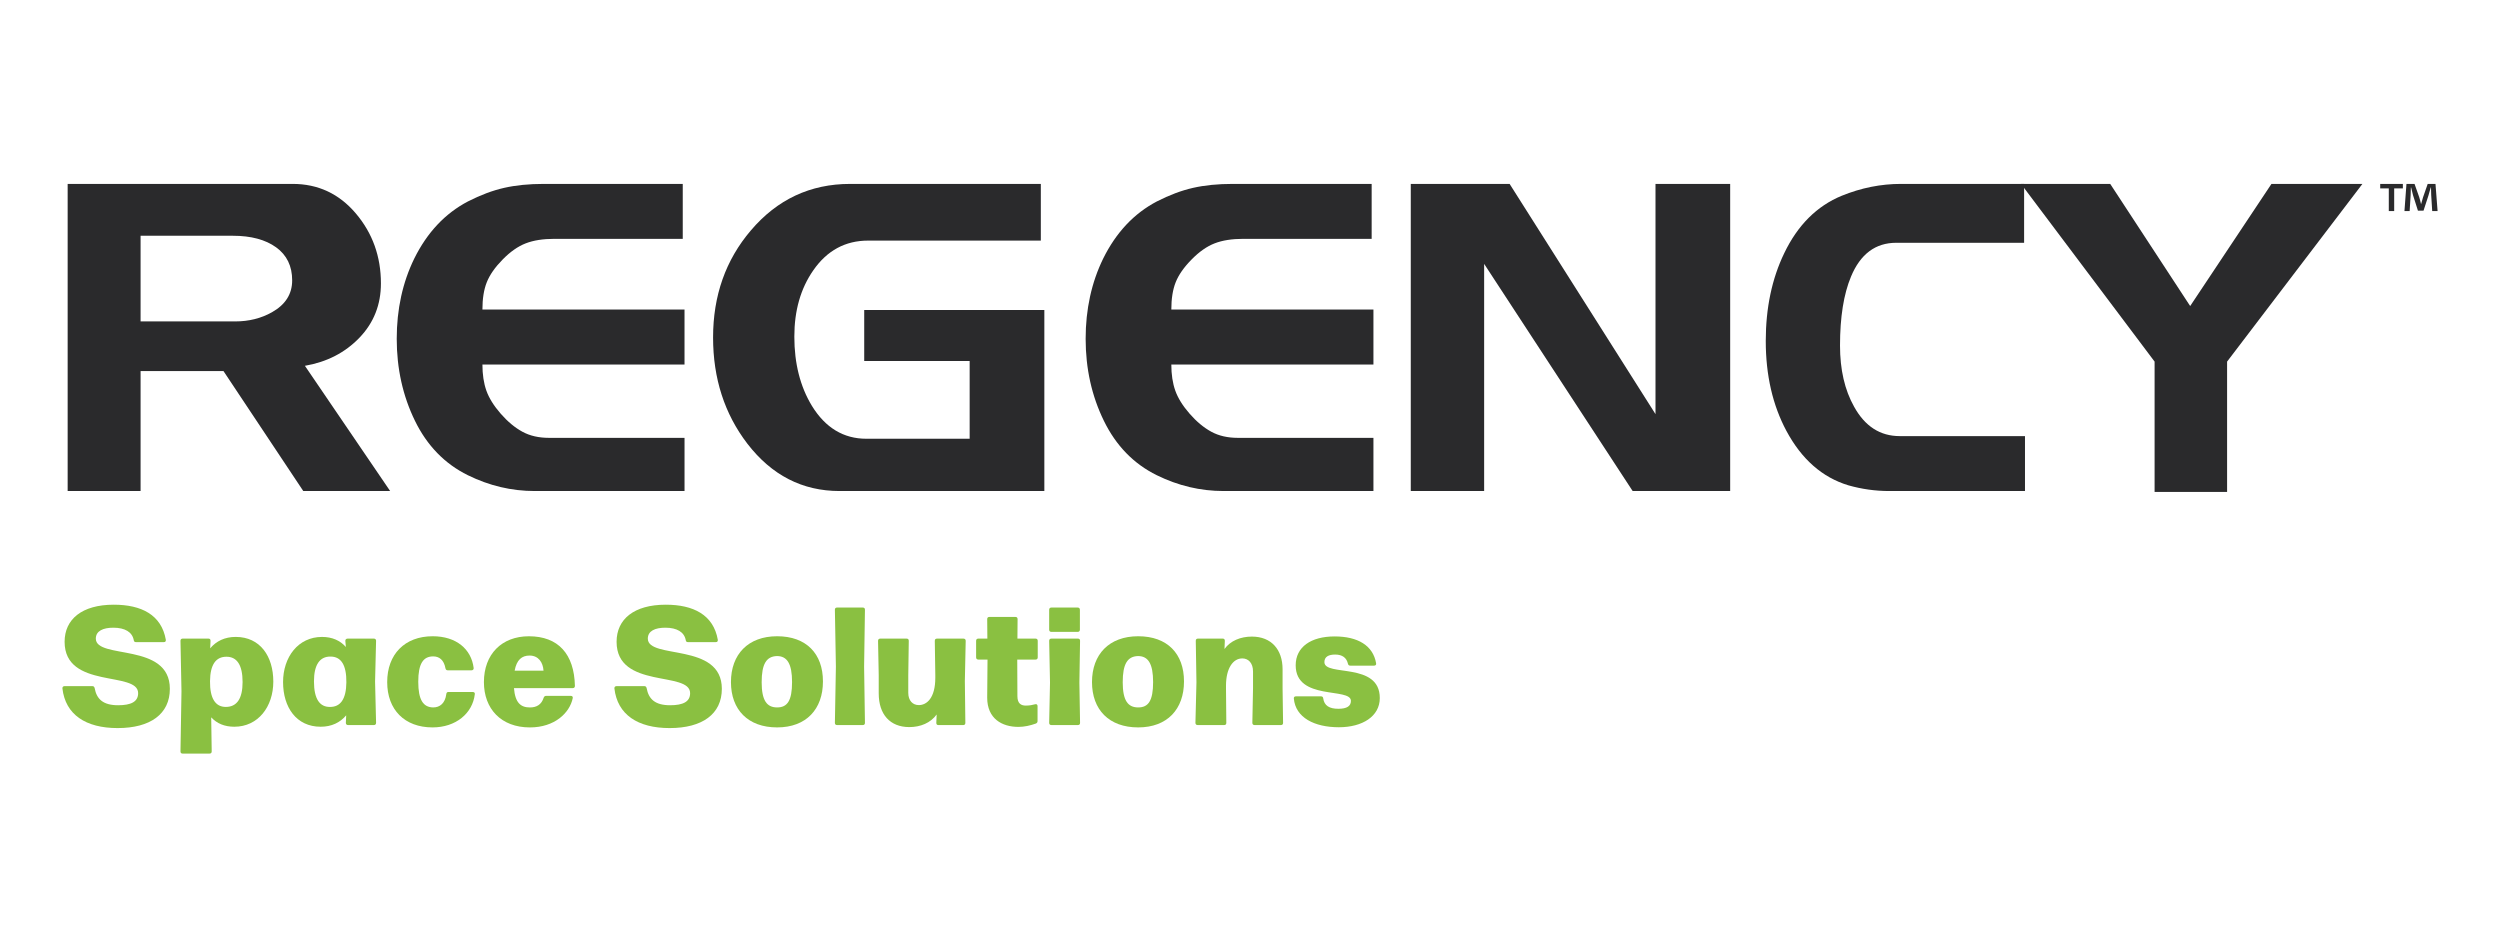
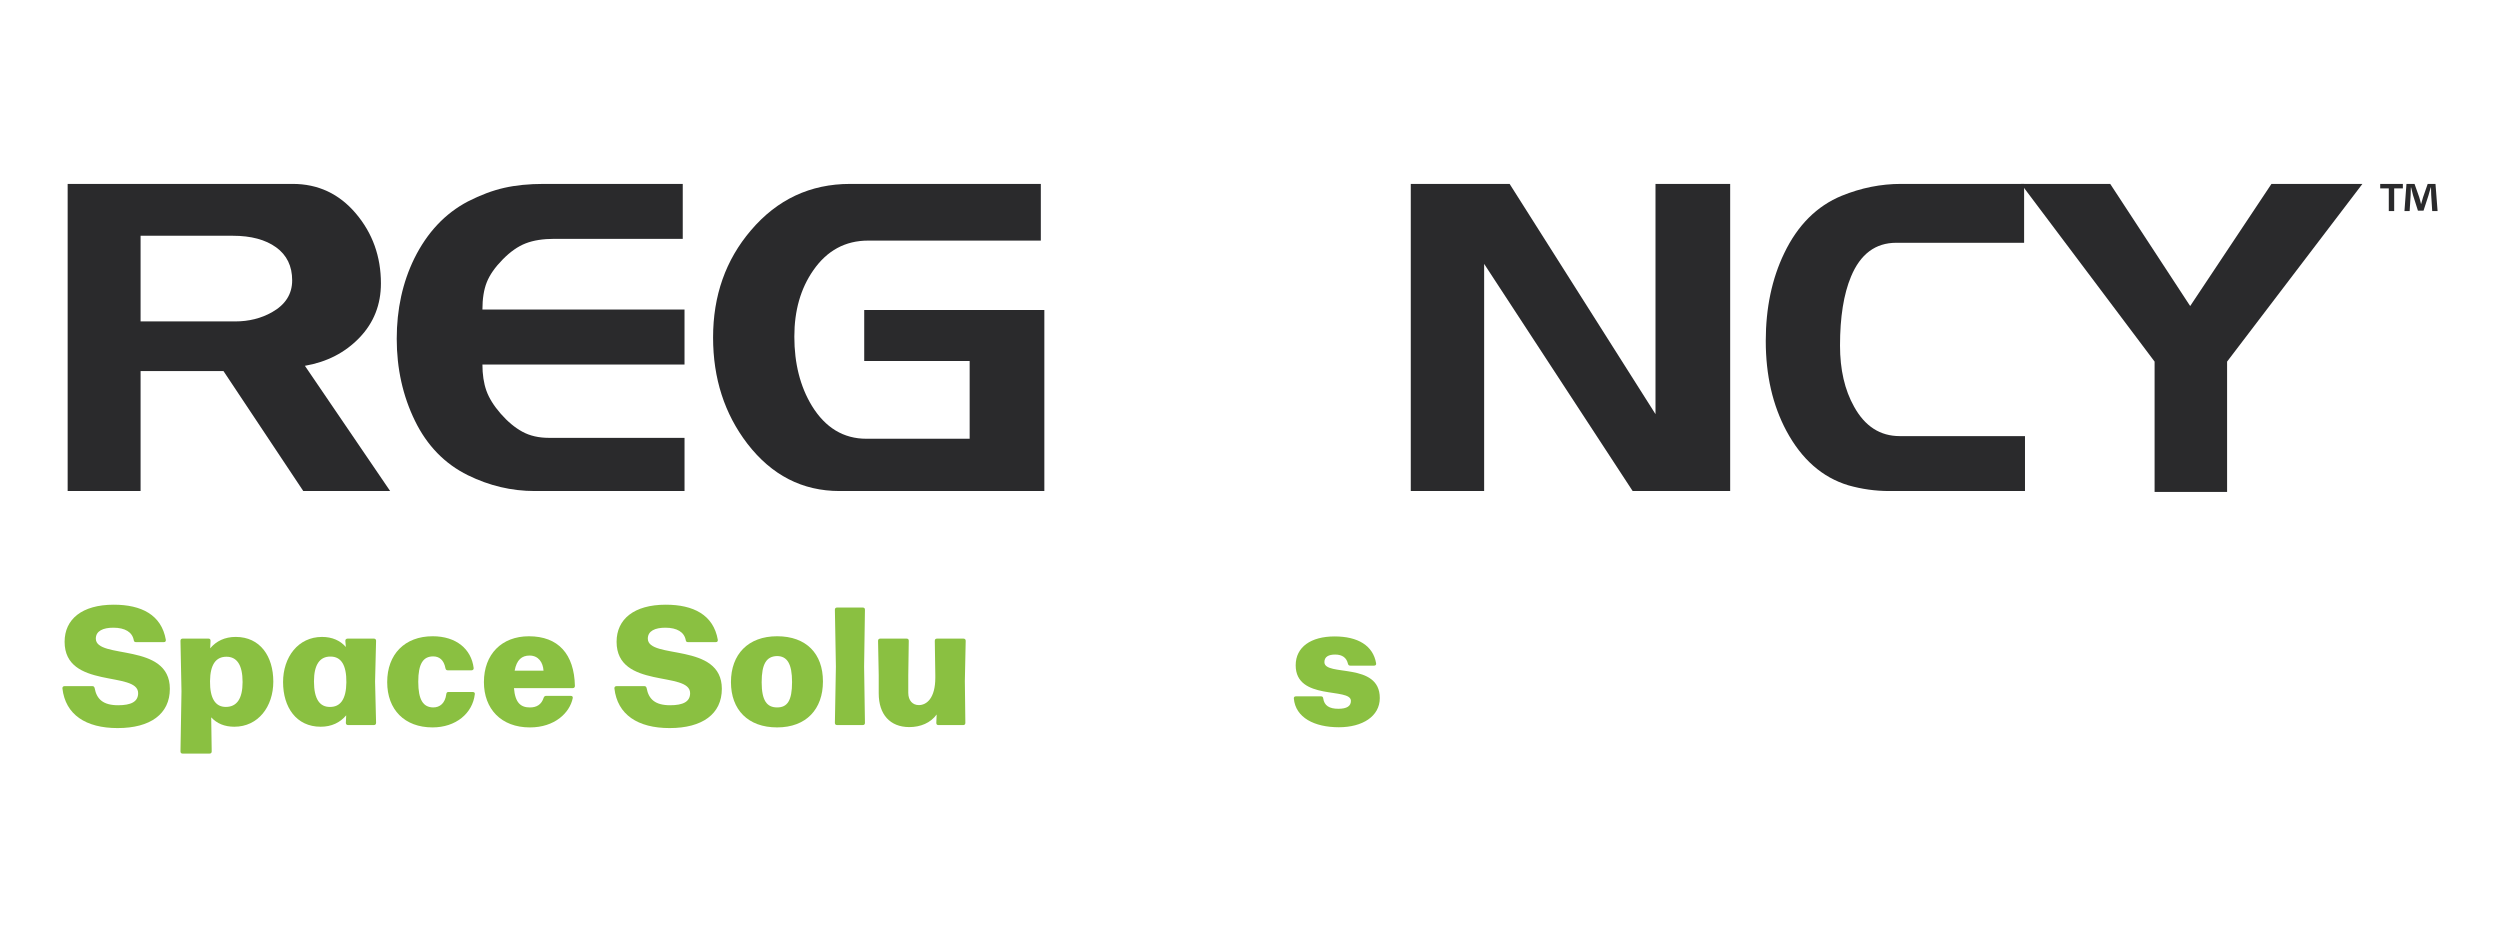
<svg xmlns="http://www.w3.org/2000/svg" id="Layer_1" data-name="Layer 1" version="1.1" viewBox="0 0 288 108">
  <g>
    <path d="M44.945,56.567h-10.007l-9.193-13.819h-9.55v13.819H7.794V21.186h25.914c2.936,0,5.365,1.137,7.288,3.408,1.924,2.273,2.886,4.958,2.886,8.054,0,2.458-.827,4.545-2.48,6.262-1.653,1.718-3.746,2.794-6.277,3.231l9.82,14.426ZM33.658,32.296c0-1.645-.617-2.911-1.848-3.803-1.231-.889-2.893-1.334-4.985-1.334h-10.63v9.869h10.883c1.584,0,3.002-.352,4.251-1.058,1.552-.871,2.329-2.096,2.329-3.674" fill="#2a2a2c" stroke-width="0" />
    <path d="M78.856,56.567h-17.259c-2.666,0-5.231-.607-7.695-1.82-2.665-1.313-4.698-3.404-6.098-6.267-1.401-2.864-2.101-6.015-2.101-9.452,0-3.402.674-6.488,2.024-9.251,1.484-2.997,3.543-5.187,6.175-6.569,1.451-.742,2.844-1.264,4.177-1.567,1.331-.304,2.86-.455,4.58-.455h15.994v6.328h-14.78c-1.317,0-2.422.174-3.315.522-.895.347-1.78.968-2.657,1.864-.877.893-1.484,1.763-1.821,2.608-.338.844-.506,1.896-.506,3.154h23.282v6.329h-23.282c0,1.146.151,2.15.455,3.009.307.861.857,1.747,1.654,2.658.796.911,1.626,1.603,2.491,2.075.864.473,1.89.708,3.076.708h15.607v6.126h0Z" fill="#2a2a2c" stroke-width="0" />
    <path d="M120.309,56.567h-23.587c-4.285,0-7.828-1.82-10.629-5.459-2.631-3.437-3.946-7.514-3.946-12.232,0-4.818,1.449-8.927,4.352-12.331,3.037-3.573,6.85-5.358,11.437-5.358h21.968v6.53h-19.893c-2.632,0-4.741,1.145-6.325,3.433-1.452,2.088-2.178,4.63-2.178,7.626,0,3.099.675,5.757,2.025,7.98,1.552,2.525,3.645,3.788,6.277,3.788h11.895v-8.958h-12.147v-5.872h20.751v20.853Z" fill="#2a2a2c" stroke-width="0" />
-     <path d="M158.22,56.567h-17.262c-2.665,0-5.23-.607-7.692-1.82-2.666-1.313-4.699-3.404-6.098-6.267-1.402-2.864-2.102-6.015-2.102-9.452,0-3.402.675-6.488,2.025-9.251,1.484-2.997,3.543-5.187,6.175-6.569,1.451-.742,2.842-1.264,4.175-1.567,1.334-.304,2.861-.455,4.58-.455h15.994v6.328h-14.778c-1.317,0-2.424.174-3.315.522-.894.347-1.78.968-2.657,1.864-.879.893-1.486,1.763-1.823,2.608-.338.844-.506,1.896-.506,3.154h23.283v6.329h-23.283c0,1.146.151,2.15.456,3.009.306.861.855,1.747,1.652,2.658.796.911,1.626,1.603,2.491,2.075.865.473,1.889.708,3.077.708h15.607v6.126h.001Z" fill="#2a2a2c" stroke-width="0" />
    <polygon points="199.316 56.567 188.081 56.567 170.973 30.399 170.973 56.567 162.521 56.567 162.521 21.186 173.908 21.186 190.713 47.709 190.713 21.186 199.316 21.186 199.316 56.567" fill="#2a2a2c" stroke-width="0" />
    <path d="M233.278,56.567h-15.64c-1.584,0-3.156-.218-4.706-.658-3.003-.91-5.383-2.999-7.136-6.267-1.587-2.965-2.38-6.42-2.38-10.362,0-3.807.71-7.175,2.126-10.107,1.551-3.235,3.762-5.442,6.63-6.622,2.228-.908,4.505-1.365,6.834-1.365h14.172v6.783h-14.73c-2.394,0-4.133,1.299-5.212,3.897-.845,2.025-1.266,4.674-1.266,7.947,0,2.768.539,5.112,1.621,7.036,1.246,2.261,3.002,3.391,5.263,3.391h14.425v6.327h-.001Z" fill="#2a2a2c" stroke-width="0" />
    <polygon points="272.15 21.186 256.561 41.656 256.561 56.667 248.209 56.667 248.209 41.656 232.823 21.186 243.097 21.186 252.308 35.257 261.672 21.186 272.15 21.186" fill="#2a2a2c" stroke-width="0" />
    <path d="M276.81,21.187v.517h-1v2.61h-.621v-2.61h-.99v-.517h2.611ZM280.19,24.314l-.115-1.84c-.012-.243-.012-.54-.023-.875h-.033c-.082.277-.185.645-.264.933l-.565,1.736h-.644l-.565-1.783c-.056-.229-.148-.608-.217-.885h-.033c0,.289-.013.588-.024.875l-.115,1.84h-.598l.231-3.128h.93l.54,1.529c.081.241.127.471.208.793h.01c.082-.276.15-.552.22-.772l.539-1.551h.897l.241,3.128h-.62Z" fill="#2a2a2c" stroke-width="0" />
  </g>
  <g>
    <path d="M7.191,79.311c-.019-.174.096-.27.251-.27h3.191c.155,0,.232.077.271.231.231,1.277.986,1.972,2.707,1.972,1.489,0,2.302-.406,2.302-1.392,0-2.591-8.471-.425-8.471-5.917,0-2.592,1.992-4.274,5.666-4.274,3.172,0,5.492,1.16,5.995,4.042.019.174-.058.27-.233.27h-3.21c-.155,0-.232-.077-.252-.231-.174-.928-1.006-1.431-2.359-1.431-1.16,0-2.011.367-2.011,1.257,0,2.436,8.529.387,8.529,5.783,0,2.901-2.244,4.524-6.015,4.524-3.673,0-6.013-1.548-6.361-4.564Z" fill="#8ac041" stroke-width="0" />
    <path d="M31.485,78.518c0,2.881-1.74,5.202-4.487,5.202-1.121,0-2.011-.367-2.668-1.083l.058,3.926c0,.174-.097.251-.252.251h-3.094c-.155,0-.251-.077-.251-.251l.116-6.923-.116-5.822c0-.155.096-.251.251-.251h2.979c.155,0,.232.096.232.251l-.039.87c.696-.831,1.683-1.315,2.94-1.315,2.823,0,4.331,2.244,4.331,5.145ZM27.946,78.576c0-2.011-.677-2.92-1.857-2.92-1.199,0-1.876.87-1.895,2.823-.019,1.973.619,2.959,1.818,2.959,1.258,0,1.934-.928,1.934-2.862Z" fill="#8ac041" stroke-width="0" />
    <path d="M39.785,73.838c-.019-.155.097-.27.252-.27h3.036c.155,0,.251.096.251.251l-.116,4.7.116,4.757c0,.155-.096.252-.251.252h-2.979c-.155,0-.252-.097-.252-.252l.039-.87c-.696.832-1.683,1.314-2.94,1.314-2.804,0-4.332-2.243-4.332-5.143,0-2.882,1.74-5.203,4.487-5.203,1.16,0,2.089.406,2.746,1.16l-.057-.696ZM39.901,78.596c.019-1.973-.599-2.959-1.818-2.959-1.238-.019-1.914.928-1.914,2.862,0,2.05.677,2.959,1.857,2.94,1.18,0,1.856-.871,1.875-2.843Z" fill="#8ac041" stroke-width="0" />
    <path d="M44.605,78.576c0-3.192,2.011-5.28,5.241-5.28,2.707,0,4.448,1.47,4.719,3.655.019.174-.097.27-.252.27h-2.727c-.155,0-.231-.077-.27-.231-.174-.967-.716-1.373-1.412-1.373-1.16,0-1.721.85-1.721,2.92,0,2.107.58,2.94,1.721,2.959.774,0,1.373-.484,1.509-1.528.019-.174.097-.252.252-.252h2.785c.155,0,.27.078.251.233-.251,2.243-2.204,3.848-4.873,3.848-3.211.001-5.223-2.03-5.223-5.221Z" fill="#8ac041" stroke-width="0" />
    <path d="M62.633,80.375c.038-.135.155-.213.29-.213h2.824c.174,0,.27.097.231.272-.348,1.682-2.069,3.365-4.931,3.365-3.326,0-5.299-2.146-5.299-5.221,0-3.211,2.05-5.28,5.183-5.28,3.365,0,5.221,2.031,5.299,5.725,0,.155-.097.251-.252.251h-6.768c.135,1.682.774,2.224,1.837,2.224.773,0,1.334-.33,1.586-1.123ZM59.287,77.261h3.326c-.058-.948-.58-1.741-1.605-1.741-.889,0-1.489.484-1.721,1.741Z" fill="#8ac041" stroke-width="0" />
    <path d="M70.779,79.311c-.019-.174.097-.27.252-.27h3.191c.155,0,.232.077.27.231.233,1.277.987,1.972,2.708,1.972,1.489,0,2.301-.406,2.301-1.392,0-2.591-8.471-.425-8.471-5.917,0-2.592,1.992-4.274,5.666-4.274,3.172,0,5.492,1.16,5.995,4.042.019.174-.058.27-.231.27h-3.21c-.155,0-.232-.077-.252-.231-.174-.928-1.006-1.431-2.359-1.431-1.16,0-2.011.367-2.011,1.257,0,2.436,8.528.387,8.528,5.783,0,2.901-2.243,4.524-6.014,4.524-3.674,0-6.015-1.548-6.363-4.564Z" fill="#8ac041" stroke-width="0" />
    <path d="M84.206,78.576c0-3.192,1.972-5.28,5.318-5.28,3.365,0,5.28,2.011,5.28,5.202s-1.915,5.299-5.28,5.299c-3.346,0-5.318-2.03-5.318-5.221ZM91.245,78.576c0-2.109-.561-2.998-1.741-2.998-1.218.039-1.76.909-1.76,3.017s.599,2.901,1.779,2.901,1.722-.773,1.722-2.92Z" fill="#8ac041" stroke-width="0" />
    <path d="M99.642,83.275c0,.174-.097.252-.252.252h-2.959c-.155,0-.252-.078-.252-.252l.116-6.478-.116-6.556c0-.174.097-.252.252-.252h2.959c.155,0,.252.077.252.252l-.097,6.556.097,6.478Z" fill="#8ac041" stroke-width="0" />
    <path d="M101.229,79.891v-2.107l-.077-3.965c0-.155.097-.251.252-.251h3.036c.155,0,.251.077.251.251l-.058,3.965v2.031c0,.889.503,1.412,1.218,1.412.909,0,1.896-.813,1.896-3.133v-.309l-.058-3.965c0-.174.096-.251.251-.251h3.056c.155,0,.252.096.252.251l-.097,4.641.058,4.816c0,.174-.097.252-.252.252h-2.862c-.155,0-.232-.097-.232-.252l.039-.966c-.696.966-1.857,1.45-3.152,1.45-2.226-.002-3.521-1.471-3.521-3.87Z" fill="#8ac041" stroke-width="0" />
-     <path d="M117.226,71.324l-.019,2.243h2.089c.155,0,.251.096.251.251v1.915c0,.155-.096.251-.251.251h-2.109l.019,4.216c0,.871.445,1.083.967,1.083.464,0,.793-.077,1.083-.155.155-.039.27.039.27.213v1.721c0,.135-.057.231-.194.29-.637.231-1.334.386-2.011.386-1.894,0-3.596-.948-3.596-3.365l.038-4.39h-1.063c-.155,0-.251-.096-.251-.251v-1.915c0-.155.096-.251.251-.251h1.045l-.019-2.243c0-.174.096-.252.251-.252h2.998c.155,0,.251.079.251.253Z" fill="#8ac041" stroke-width="0" />
-     <path d="M124.404,70.241v2.301c0,.155-.097.252-.252.252h-3.036c-.155,0-.251-.097-.251-.252v-2.301c0-.155.096-.252.251-.252h3.036c.154,0,.252.097.252.252ZM124.423,83.275c0,.174-.097.252-.252.252h-3.055c-.155,0-.251-.097-.251-.252l.096-4.641-.096-4.816c0-.155.096-.251.251-.251h3.055c.155,0,.252.077.252.251l-.078,4.816.078,4.641Z" fill="#8ac041" stroke-width="0" />
-     <path d="M125.798,78.576c0-3.192,1.972-5.28,5.319-5.28,3.365,0,5.28,2.011,5.28,5.202s-1.915,5.299-5.28,5.299c-3.347,0-5.319-2.03-5.319-5.221ZM132.838,78.576c0-2.109-.562-2.998-1.741-2.998-1.218.039-1.76.909-1.76,3.017s.599,2.901,1.78,2.901c1.178.001,1.721-.773,1.721-2.92Z" fill="#8ac041" stroke-width="0" />
-     <path d="M141.272,83.275c0,.174-.096.252-.251.252h-3.055c-.155,0-.252-.097-.252-.252l.117-4.661-.078-4.796c0-.174.097-.251.252-.251h2.862c.155,0,.233.096.233.251l-.039.948c.676-.948,1.857-1.431,3.152-1.431,2.244,0,3.54,1.489,3.54,3.771v2.185l.057,3.984c0,.174-.096.252-.251.252h-3.037c-.155,0-.251-.097-.251-.252l.078-3.984v-1.933c0-.967-.523-1.509-1.238-1.509-1.045,0-1.876,1.102-1.876,3.153v.29l.037,3.983Z" fill="#8ac041" stroke-width="0" />
    <path d="M149.051,80.471c-.019-.155.077-.251.231-.251h2.902c.155,0,.231.078.251.233.116.831.696,1.199,1.741,1.199.986,0,1.45-.309,1.45-.909,0-1.586-6.363.019-6.363-4.1,0-2.108,1.76-3.326,4.487-3.326,2.669,0,4.429,1.045,4.778,3.095.038.174-.078.27-.233.27h-2.746c-.155,0-.233-.078-.27-.233-.155-.657-.619-1.044-1.47-1.044-.754,0-1.238.252-1.238.871,0,1.702,6.382-.058,6.382,4.138,0,2.107-1.992,3.365-4.719,3.365-2.805-.001-4.99-1.103-5.183-3.308Z" fill="#8ac041" stroke-width="0" />
  </g>
</svg>